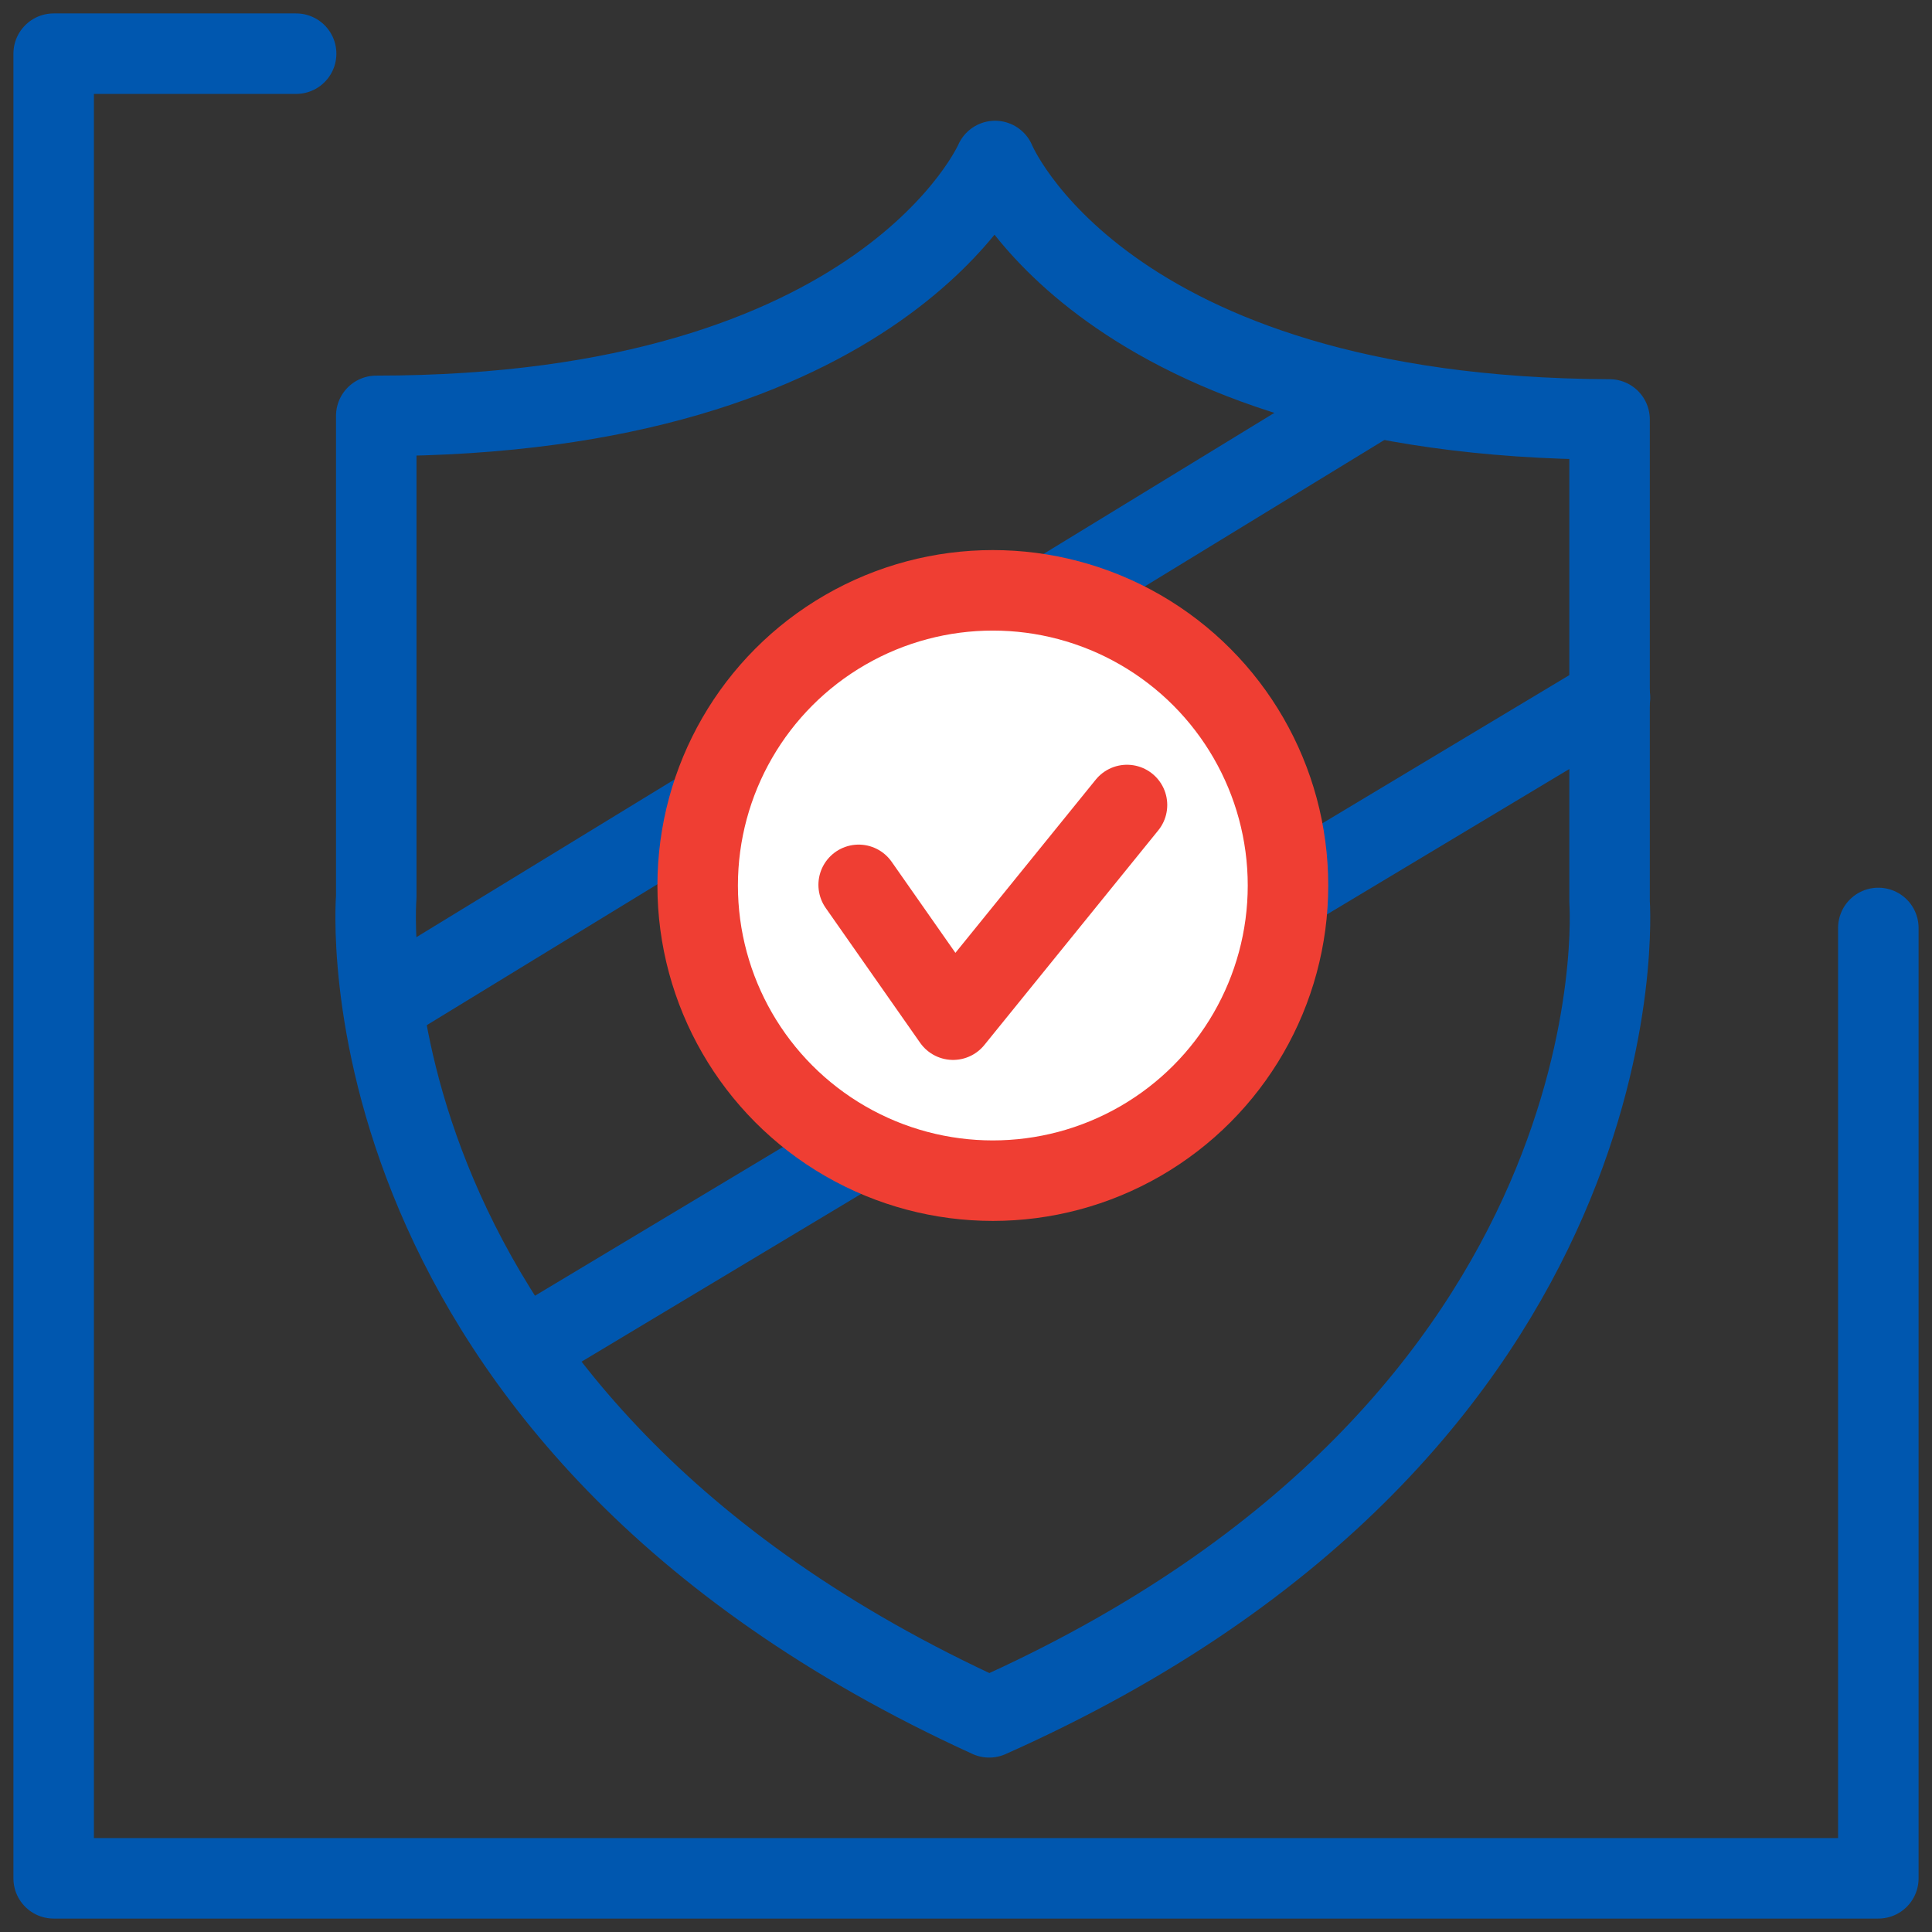
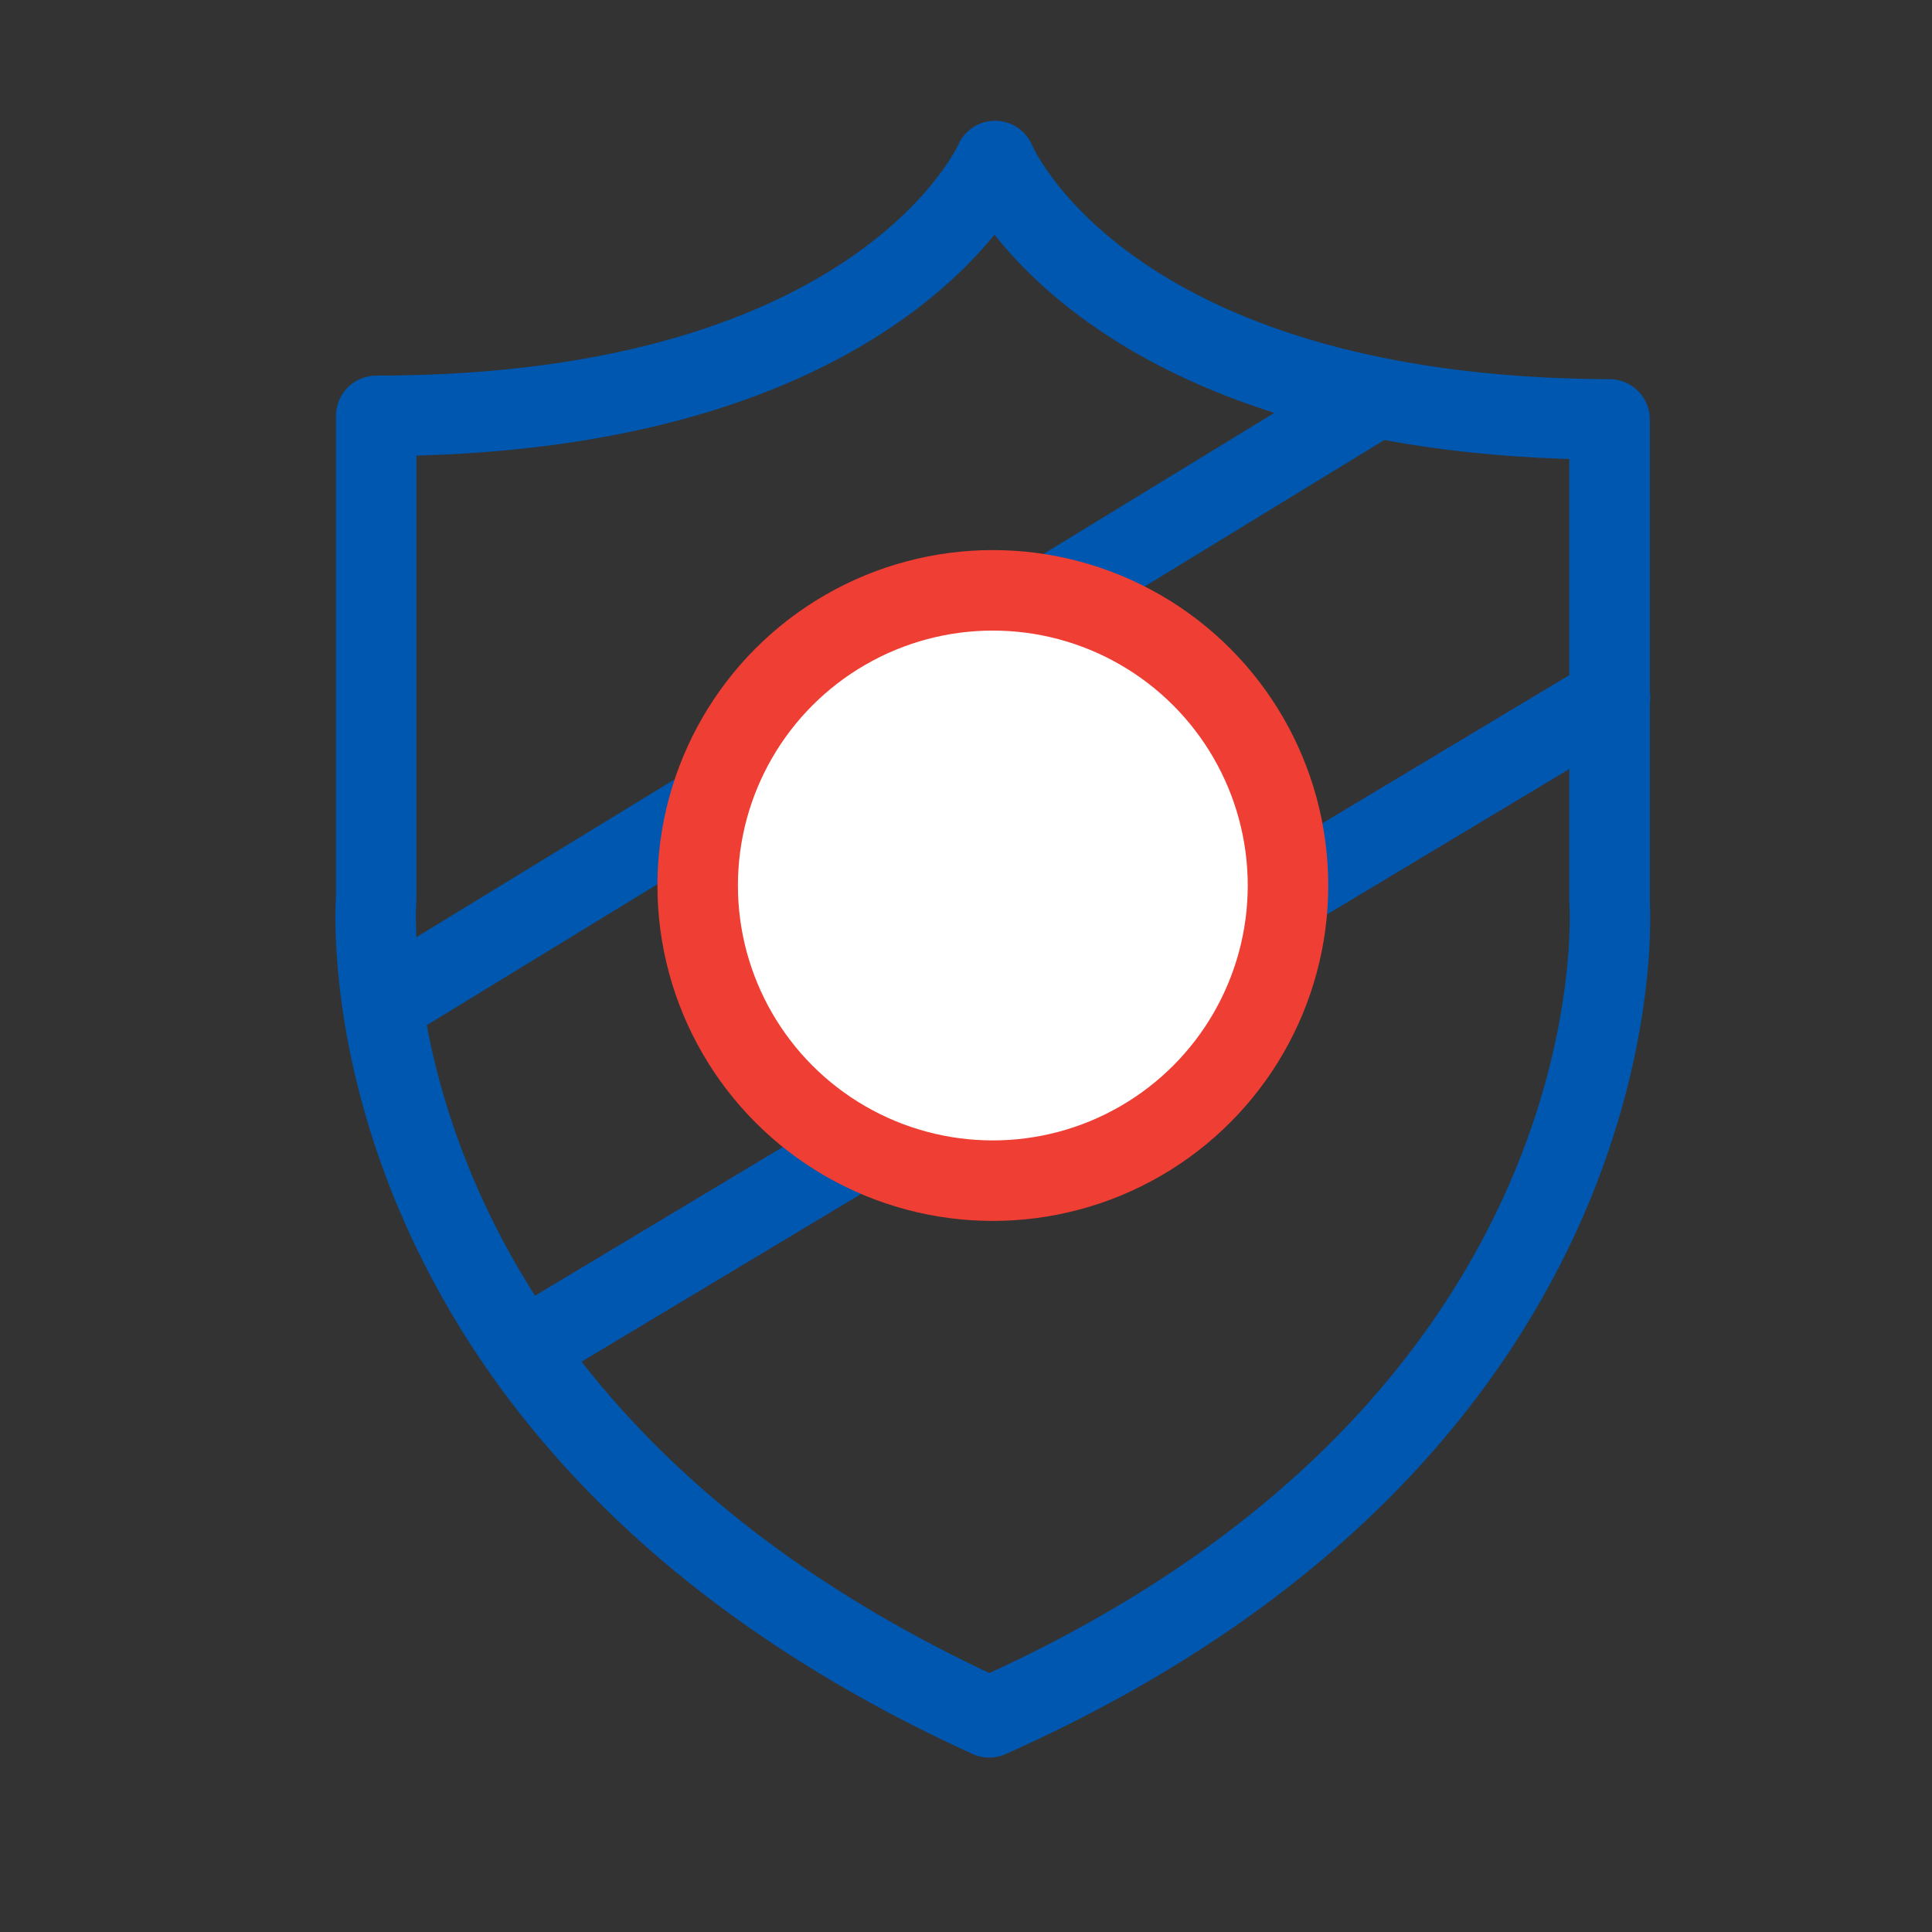
<svg xmlns="http://www.w3.org/2000/svg" width="36px" height="36px" viewBox="0 0 36 36" version="1.1">
  <rect x="0" y="0" width="36" height="36" fill="#333333" stroke="none" />
  <title>CNO_Integrity</title>
  <g id="About-Us" stroke="none" stroke-width="1" fill="none" fill-rule="evenodd" stroke-linecap="round" stroke-linejoin="round">
    <g id="About-Us-1440-" transform="translate(-556, -1960)" stroke-width="1.5">
      <g id="Group-10" transform="translate(540, 1944)">
        <g id="CNO_Integrity" transform="translate(17, 17)">
          <line x1="9" y1="24" x2="29" y2="12" id="Path" stroke="#0057AF" />
          <line x1="6.5" y1="17.5" x2="24.5" y2="6.5" id="Path" stroke="#0057AF" />
          <circle id="Oval" stroke="#EF3E33" fill="#FFFFFF" fill-rule="nonzero" cx="17.5" cy="15.5" r="5.5" />
-           <polyline id="Path" stroke="#0057AF" points="4.518 0 0 0 0 34 34 34 34 16.291" />
          <path d="M28.992,15.804 L28.992,6.816 C19.5,6.778 17.542,2 17.542,2 C17.542,2 15.498,6.749 6.011,6.749 L6.011,15.713 C6.011,15.713 5.196,25.418 17.432,31 C29.712,25.533 28.992,15.804 28.992,15.804 Z" id="Path" stroke="#0057AF" />
-           <polyline id="Path" stroke="#EF3E33" points="15 15.488 16.759 18 20 14" />
        </g>
      </g>
    </g>
  </g>
</svg>